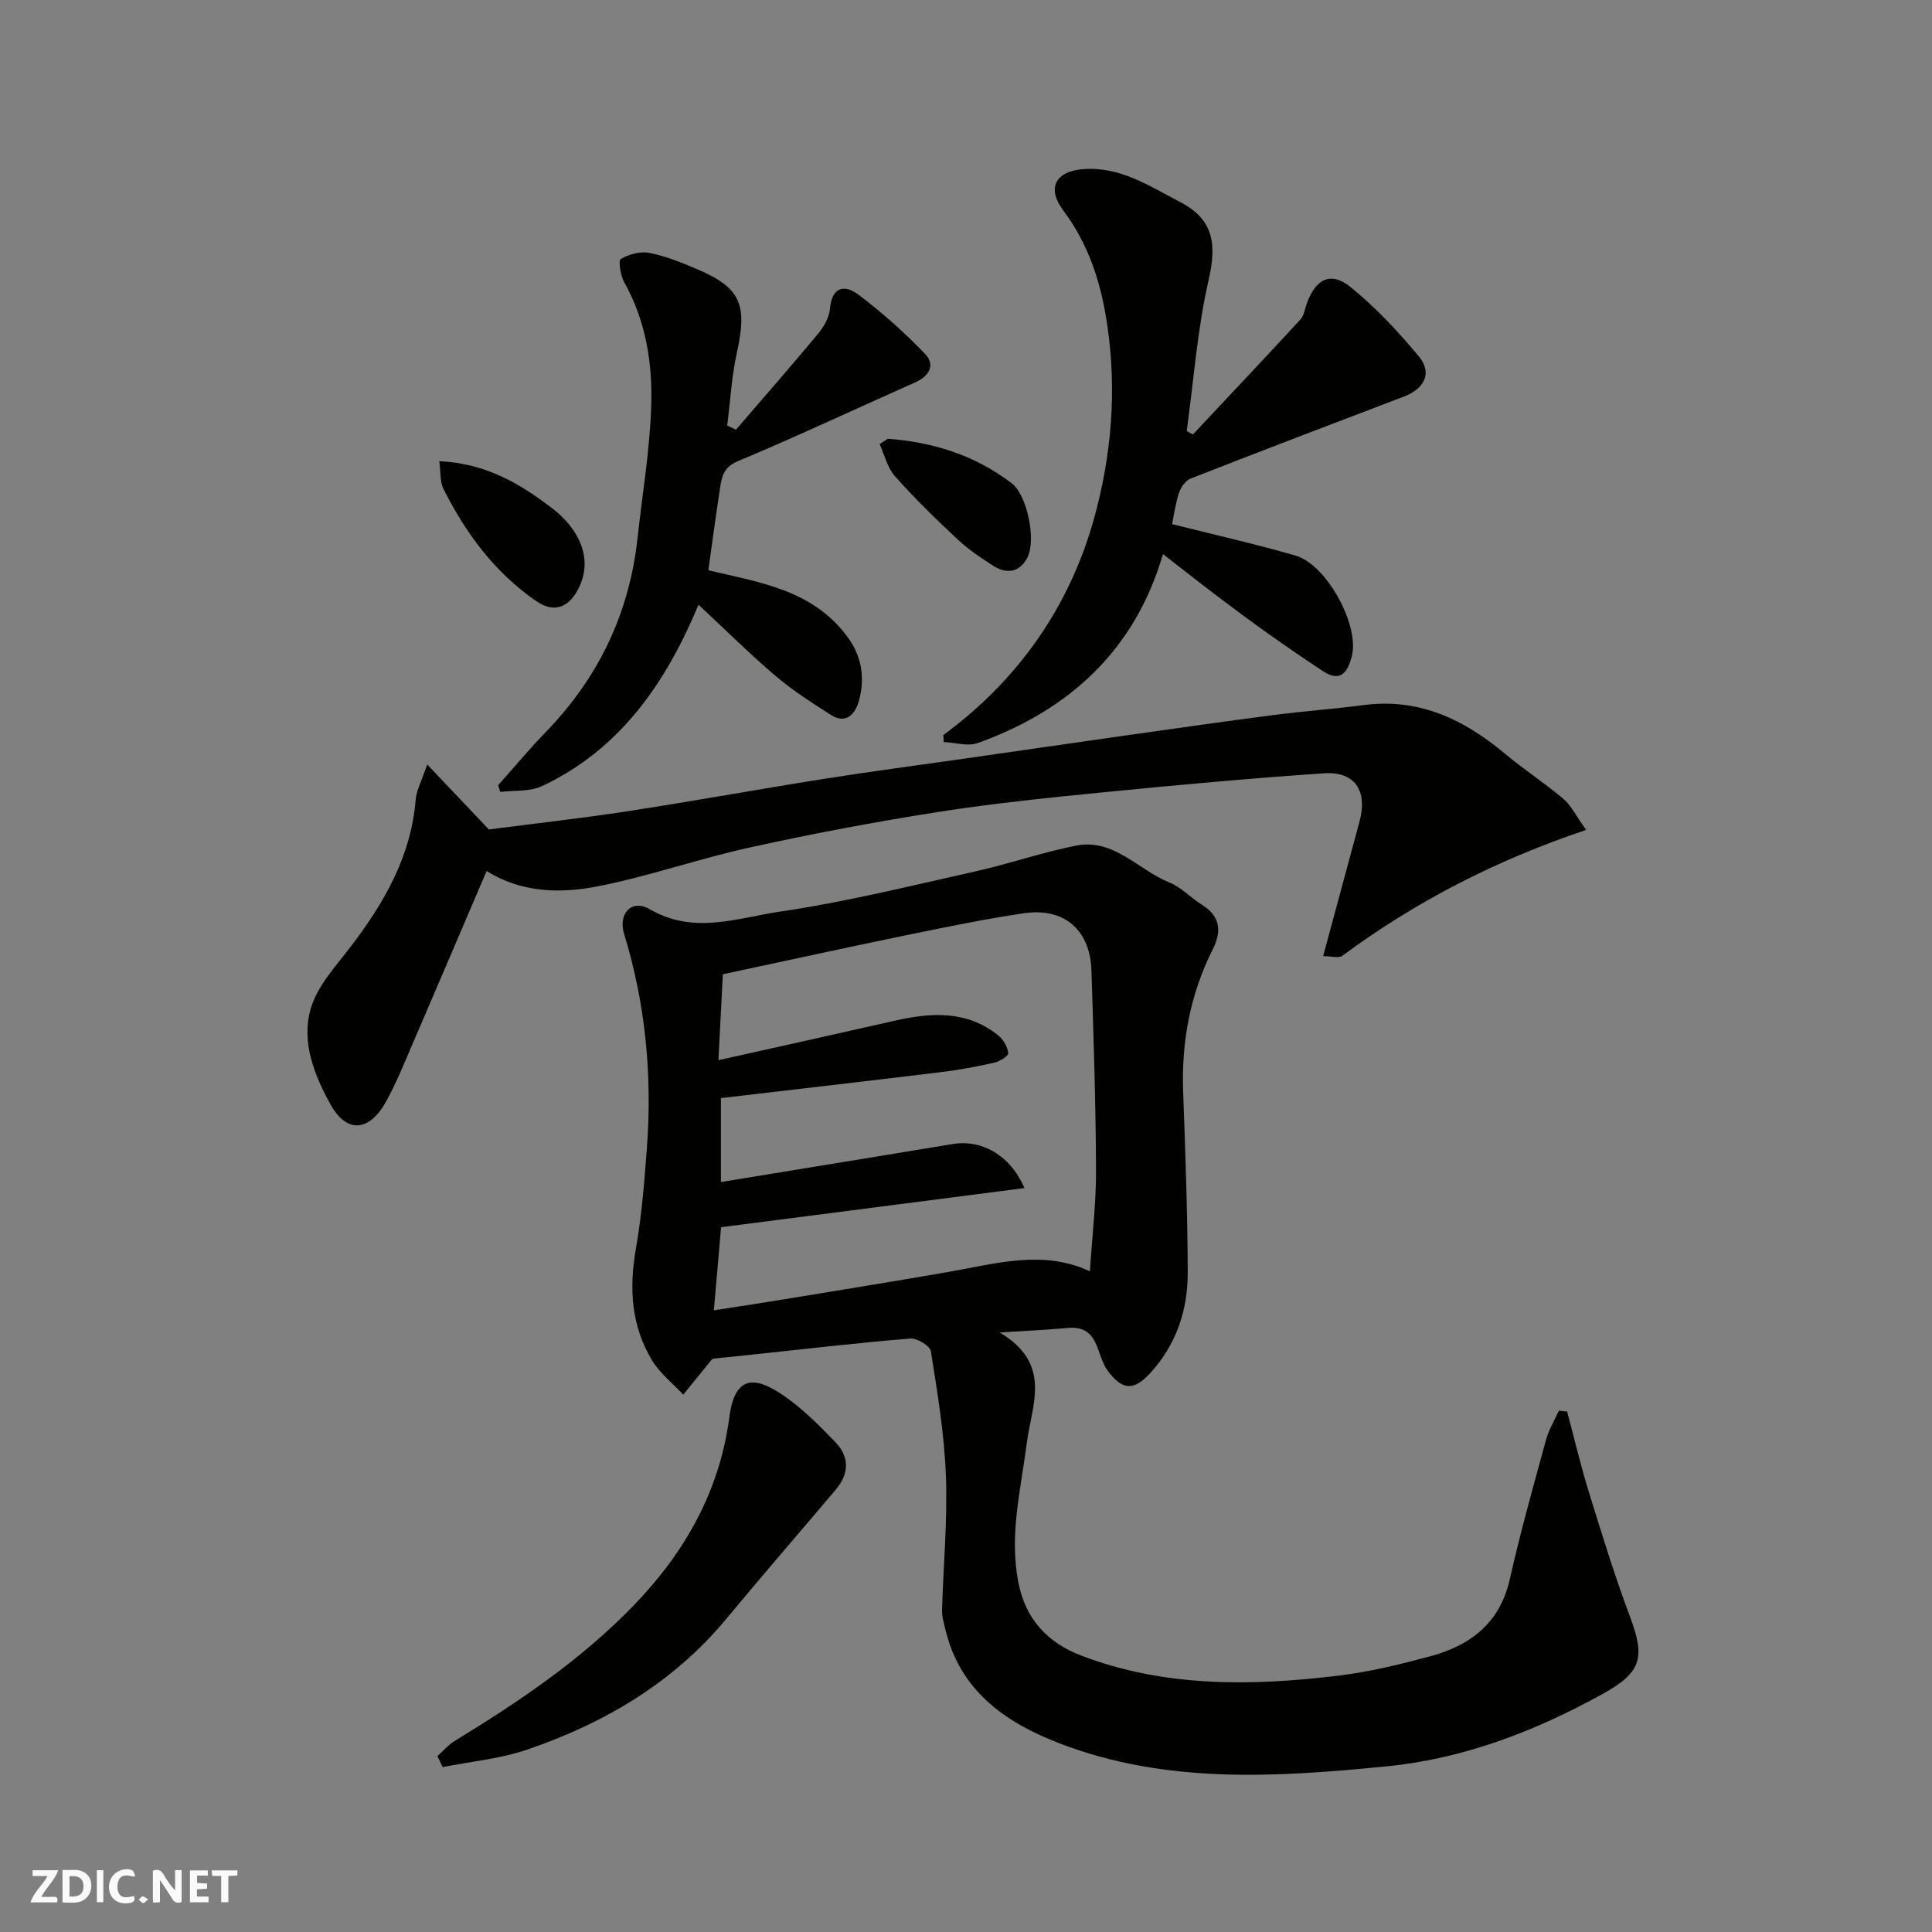
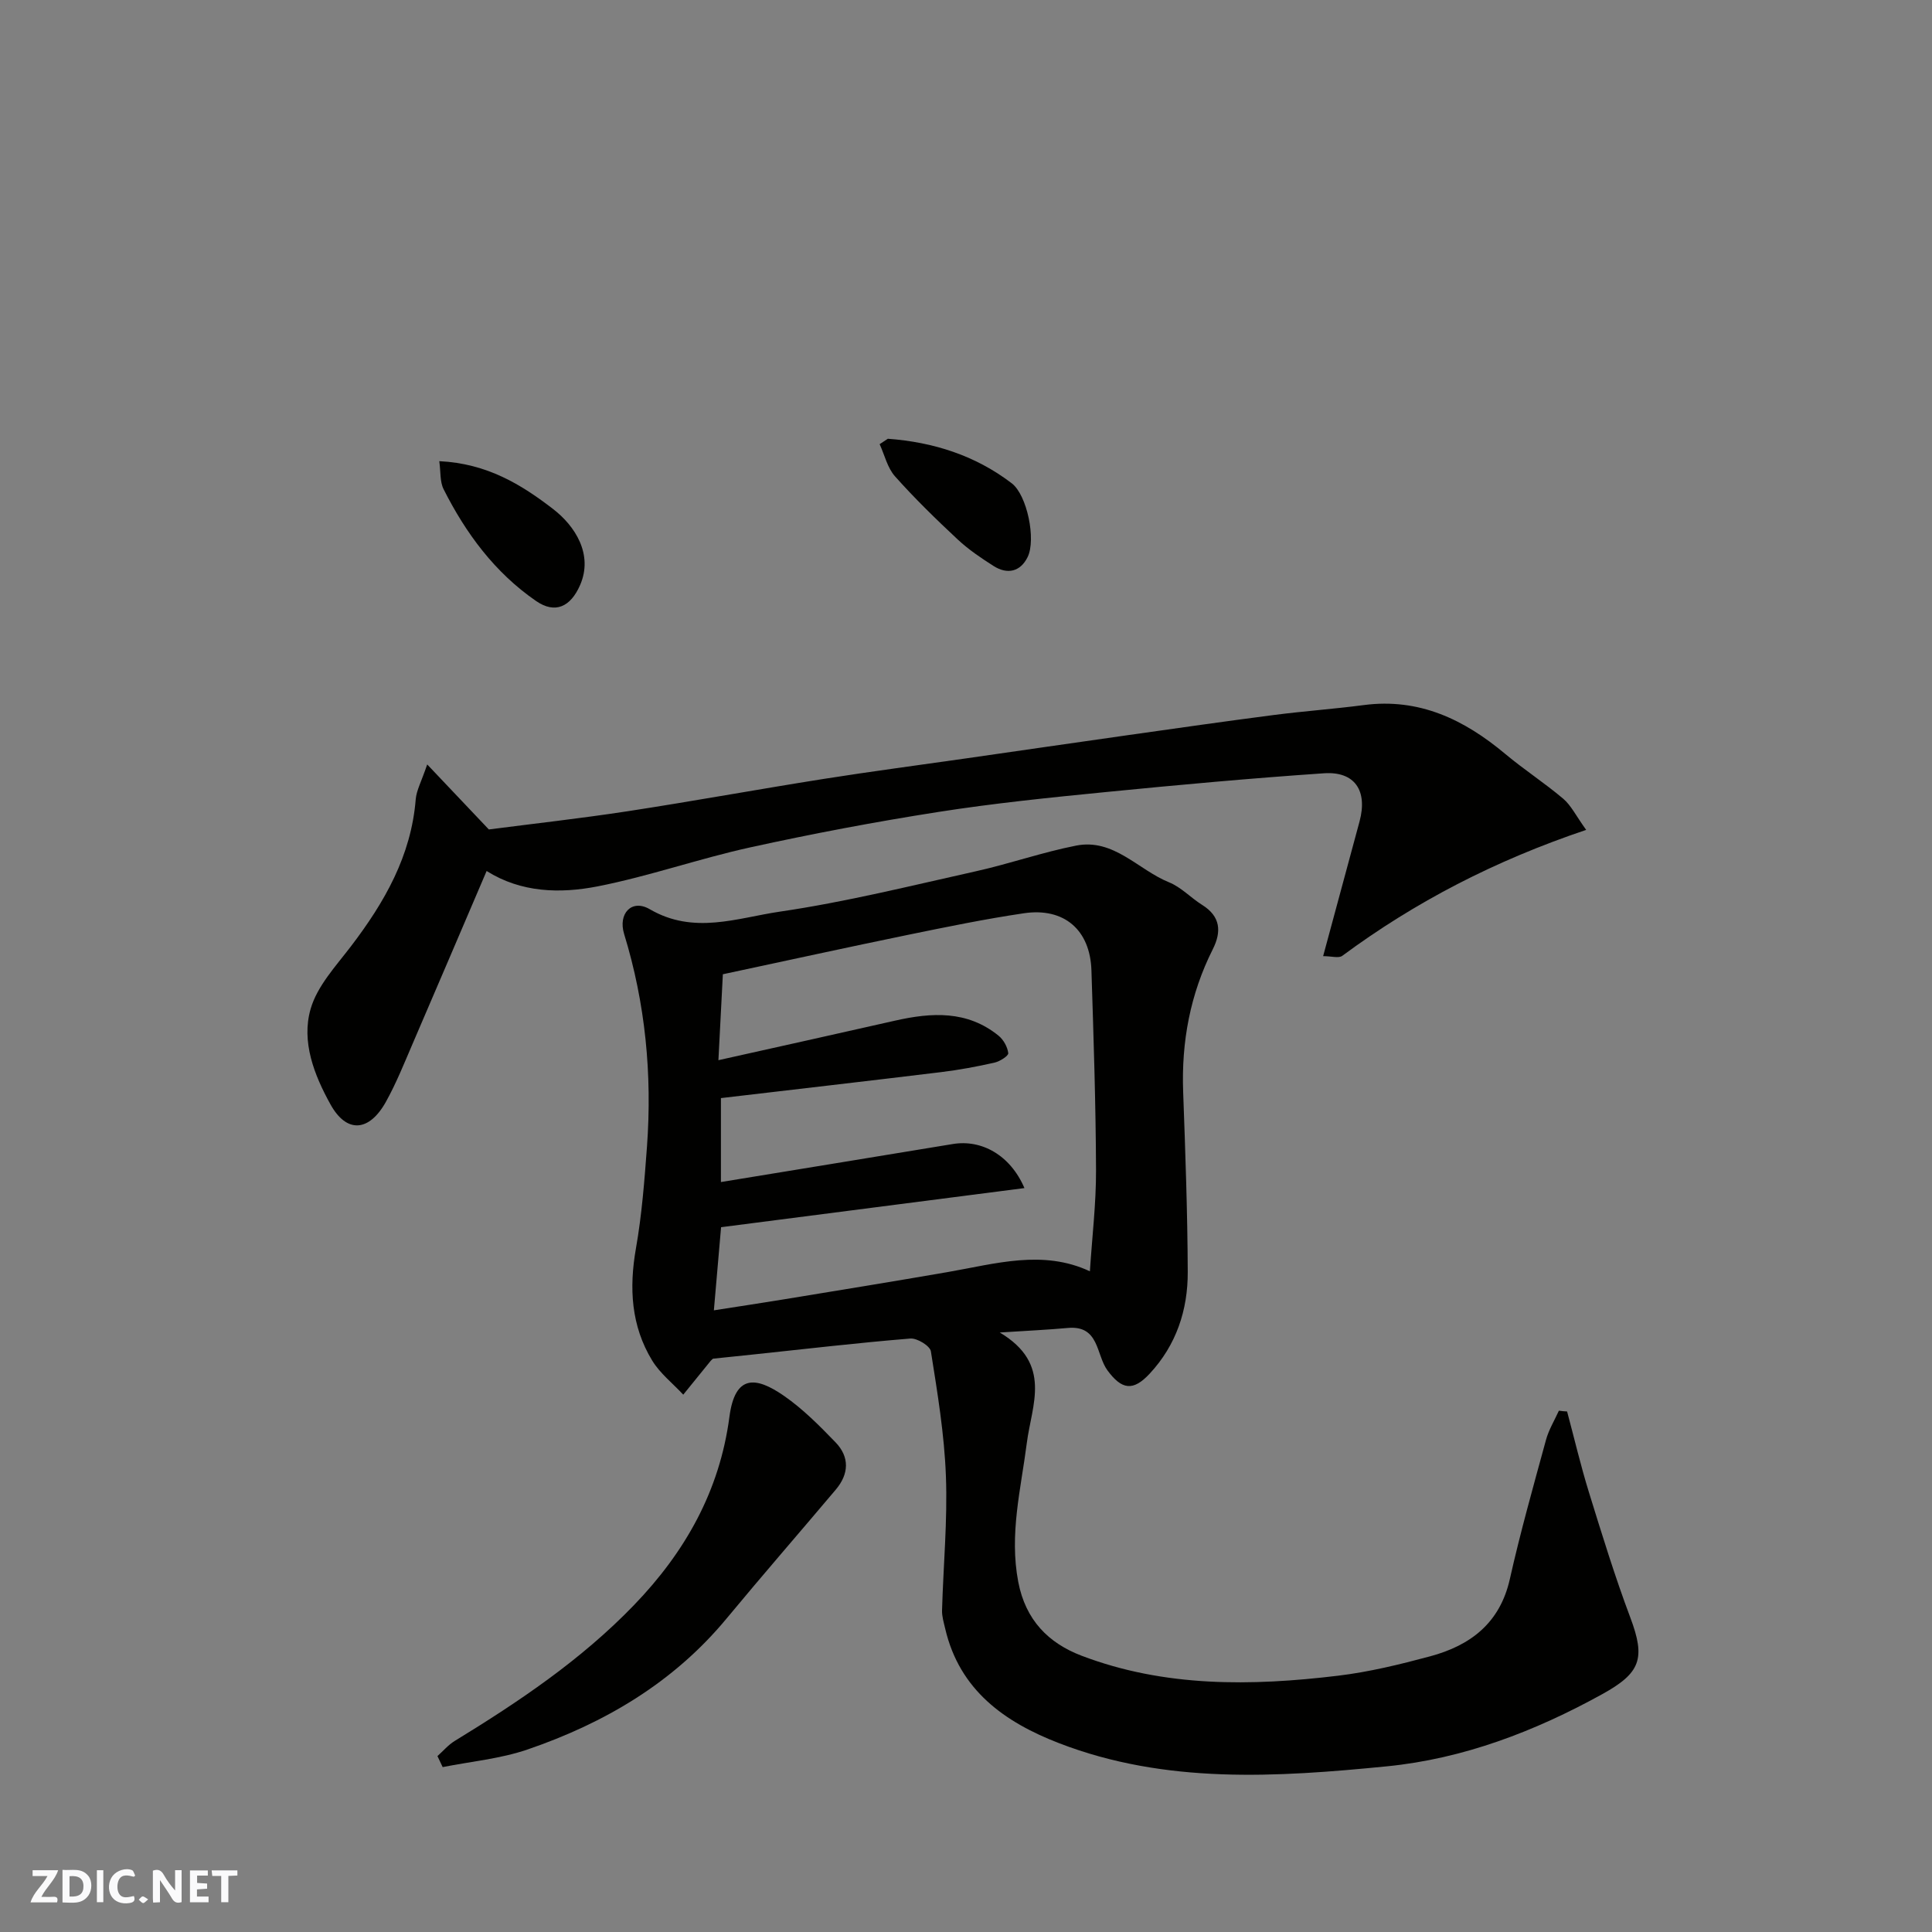
<svg xmlns="http://www.w3.org/2000/svg" enable-background="new 0 0 400 400" viewBox="0 0 400 400">
  <rect x="0" y="0" width="400" height="400" fill="#808080" stroke="none" />
  <g fill="#fafafb">
    <path d="m37.59 393.81c-.92.31-1.52.05-2-.78-.7-1.2-1.52-2.34-2.47-3.78v4.59c-.55.03-.95.05-1.41.07-.03-.37-.06-.64-.06-.91 0-1.91 0-3.81 0-5.7 1.13-.41 1.77-.03 2.29.91.62 1.11 1.38 2.14 2.31 3.19v-4.2h1.35v6.61z" />
    <path d="m12.94 393.88v-6.75c1.9.19 3.93-.54 5.37 1.29.8 1.01.78 2.88.03 3.97-1.37 1.97-3.4 1.51-5.4 1.49m1.45-1.22c2.04.12 2.92-.58 2.89-2.21-.03-1.51-.98-2.19-2.89-2z" />
    <path d="m11.81 393.87h-5.49c.68-2.18 2.47-3.48 3.51-5.45h-3.08v-1.21h5.29c-.71 2.13-2.44 3.48-3.47 5.51.86 0 1.63.04 2.39-.01.79-.05 1.14.21.85 1.16" />
    <path d="m39.33 393.86v-6.61h3.7v1.07h-2.22v1.52c.68.04 1.34.09 2.07.13v1.07c-.72.05-1.38.09-2.1.14v1.48h2.4v1.19h-3.85z" />
    <path d="m27.71 388.56c-1.15-.3-2.46-.61-3.1.64-.37.73-.41 1.93-.06 2.67.63 1.35 1.99.93 3.17.68.35.94-.01 1.32-.93 1.46-1.62.25-3.05-.27-3.76-1.48-.73-1.24-.6-3.03.31-4.17.88-1.11 2.71-1.7 4-1.16.32.13.44.74.65 1.12-.1.08-.19.16-.28.24" />
    <path d="m49.15 387.24v1.07c-.59.02-1.17.05-1.87.08v5.44h-1.48v-5.44h-1.85c-.05-.4-.08-.73-.13-1.15z" />
    <path d="m20.06 387.21h1.33v6.62h-1.33z" />
    <path d="m30.68 393.25c-.49.38-.8.79-1.05.76-.32-.05-.6-.45-.9-.7.26-.24.51-.64.8-.67.29-.04.62.3 1.15.61" />
  </g>
  <path d="m324.45 292.23c1.5 5.59 2.82 11.24 4.53 16.76 2.69 8.69 5.36 17.4 8.56 25.91 3.2 8.5 2.12 11.47-5.8 15.85-13.99 7.73-28.81 13.39-44.61 14.95-22.79 2.25-45.8 3.74-67.88-4.8-11.23-4.34-20.58-10.94-23.55-23.68-.29-1.26-.7-2.55-.66-3.82.26-9.27 1.15-18.55.8-27.79-.32-8.64-1.75-17.26-3.11-25.83-.18-1.13-2.86-2.77-4.26-2.65-10.79.88-21.54 2.14-32.31 3.28-2.78.29-5.57.58-8.54.89-.05.04-.3.23-.49.46-1.89 2.33-3.78 4.66-5.67 6.99-2.17-2.34-4.8-4.39-6.43-7.06-4.38-7.19-4.81-15.02-3.36-23.26 1.22-6.93 1.76-14 2.28-21.04 1.09-14.94-.32-29.63-4.73-44.01-1.3-4.22 1.56-7.32 5.3-5.14 9.13 5.33 18.13 1.8 26.91.51 13.67-2 27.14-5.36 40.65-8.37 6.96-1.55 13.75-3.94 20.74-5.31 7.78-1.52 12.81 5.01 19.21 7.6 2.51 1.01 4.51 3.21 6.86 4.68 3.83 2.39 4.04 5.54 2.2 9.19-4.67 9.29-6.51 19.14-6.13 29.51.45 12.43.9 24.86.95 37.29.03 7.88-2.37 15.14-7.88 21.06-3.43 3.69-5.78 3.35-8.75-.69-2.37-3.23-1.66-9.37-8.2-8.77-4.17.38-8.36.57-14.09.94 10.96 6.52 6.6 15 5.6 22.88-1.22 9.54-3.66 18.89-1.77 28.76 1.52 7.94 6.29 12.68 13.11 15.28 17.21 6.55 35.15 6.3 53.08 4.14 6.43-.77 12.8-2.33 19.06-4.01 8.35-2.24 14.48-6.87 16.53-16.02 2.17-9.67 4.87-19.23 7.48-28.79.57-2.1 1.76-4.04 2.67-6.05.58.09 1.14.12 1.7.16zm-112.35-46.25c-21.24 2.74-42.16 5.44-62.81 8.1-.52 6.02-.97 11.22-1.49 17.21 5.35-.84 9.98-1.53 14.59-2.29 11.27-1.85 22.55-3.68 33.81-5.63 9.87-1.71 19.71-4.72 29.45-.16.46-7.14 1.3-14.07 1.27-20.99-.05-13.77-.51-27.54-.95-41.3-.26-8.39-5.65-13.07-13.98-11.84-8.06 1.19-16.06 2.84-24.05 4.48-12.44 2.56-24.85 5.28-38.28 8.15-.29 5.54-.6 11.56-.92 17.79 12.53-2.8 24.57-5.46 36.59-8.19 7.56-1.71 14.93-2.14 21.41 3.12 1.03.83 1.86 2.34 2.01 3.62.06.56-1.75 1.71-2.86 1.96-3.64.82-7.34 1.51-11.04 1.96-15.11 1.84-30.24 3.57-45.59 5.38v17.38c15.91-2.61 31.96-5.22 48-7.87 5.95-.99 11.9 2.27 14.84 9.12z" fill="#010100" />
  <path d="m100.75 180.33c-5.19 12.13-10.23 23.95-15.32 35.76-1.74 4.04-3.38 8.15-5.51 11.99-3.48 6.28-8.15 6.62-11.5.57-3.36-6.06-6.07-12.97-4.11-19.76 1.36-4.74 5.23-8.87 8.36-12.98 6.93-9.09 12.46-18.69 13.4-30.42.15-1.84 1.15-3.61 2.38-7.22 4.74 5 8.53 9 12.76 13.46 9.01-1.17 18.9-2.27 28.73-3.77 13.55-2.08 27.04-4.55 40.57-6.69 9.85-1.56 19.74-2.85 29.62-4.27 11.16-1.6 22.32-3.23 33.49-4.81 10.04-1.42 20.08-2.86 30.14-4.16 6.18-.8 12.4-1.24 18.58-2.05 11.48-1.51 20.78 2.98 29.29 10.1 3.88 3.25 8.16 6.02 12.02 9.29 1.63 1.38 2.63 3.51 4.75 6.45-18.85 6.34-35.38 14.89-50.49 26.07-.74.55-2.23.07-3.97.07 2.59-9.56 5.07-18.72 7.54-27.89 1.71-6.37-.98-10.41-7.38-9.97-15.08 1.03-30.14 2.4-45.19 3.89-11.58 1.14-23.17 2.32-34.66 4.12-13.04 2.04-26.03 4.5-38.92 7.33-10.62 2.33-20.97 5.99-31.63 8.08-7.76 1.51-15.8 1.31-22.95-3.19z" fill="#010100" />
-   <path d="m195.31 152.18c15.52-11.4 26.12-26.58 31.19-44.79 3.59-12.89 4.77-26.38 2.75-40.08-1.3-8.85-3.84-16.69-9.16-23.81-3.39-4.54-1.59-8.03 4.15-8.48 7.66-.6 13.74 3.51 20.12 6.82 6.98 3.62 7.55 8.8 5.88 16.09-2.35 10.25-3.1 20.86-4.54 31.32.43.23.86.46 1.29.69 7.44-7.93 14.9-15.83 22.27-23.82.71-.77.87-2.06 1.24-3.12 1.87-5.31 5.02-6.92 9.21-3.5 5.17 4.22 9.84 9.2 14.1 14.36 2.76 3.35 1.1 6.63-3.1 8.23-14.75 5.61-29.5 11.23-44.2 16.99-1.07.42-2.07 1.87-2.44 3.04-.78 2.45-1.11 5.03-1.39 6.4 8.65 2.18 17.2 4.08 25.59 6.53 6.41 1.87 13.25 14.42 11.61 20.82-.72 2.81-2.09 5.63-5.85 3.16-3.93-2.58-7.81-5.24-11.64-7.96-3.59-2.55-7.12-5.19-10.63-7.85-3.4-2.57-6.74-5.21-10.98-8.5-5.84 19.99-19.46 32.31-38.34 39.12-2.06.74-4.69-.1-7.05-.21-.02-.47-.05-.96-.08-1.45z" fill="#010100" />
-   <path d="m152.37 88.96c5.68-6.6 11.42-13.14 16.98-19.83 1.2-1.44 2.33-3.38 2.48-5.17.4-4.73 3.12-5.07 5.97-2.91 4.87 3.69 9.49 7.8 13.71 12.21 2.23 2.33.87 4.63-2.12 5.95-12.22 5.42-24.31 11.12-36.64 16.28-3.17 1.33-3.35 3.51-3.73 5.95-.87 5.6-1.6 11.23-2.36 16.63 10.55 2.52 21.97 4.02 29.14 14.27 2.72 3.89 3.28 8.39 2 12.86-.74 2.6-2.61 4.83-5.78 2.81-3.95-2.53-7.95-5.08-11.5-8.11-5.41-4.61-10.46-9.63-15.9-14.7-6.77 16.19-16.19 29.93-32.41 37.56-2.51 1.18-5.73.84-8.63 1.2-.15-.46-.3-.93-.45-1.39 3.32-3.72 6.52-7.55 9.98-11.13 10.84-11.21 17.18-24.5 18.88-40 1-9.13 2.55-18.24 2.84-27.39.28-8.83-1.1-17.6-5.58-25.6-.78-1.4-1.27-4.49-.72-4.83 1.66-.99 4.03-1.62 5.91-1.26 3.31.64 6.53 1.95 9.66 3.27 9.27 3.91 10.69 7.32 8.45 17.47-1.09 4.91-1.35 10-1.99 15.01.61.28 1.21.57 1.81.85z" fill="#010100" />
-   <path d="m90.57 363.58c1.18-1.05 2.23-2.31 3.55-3.12 13.32-8.15 26.21-16.8 37.15-28.15 10.62-11.02 17.73-23.65 19.75-38.98 1.15-8.73 5.39-8.44 11.33-4.31 3.9 2.71 7.33 6.17 10.65 9.61 2.92 3.03 2.78 6.53.05 9.77-7.53 8.92-15.19 17.73-22.64 26.72-10.99 13.26-25.22 21.62-41.21 27.1-5.61 1.92-11.69 2.47-17.55 3.64-.36-.76-.72-1.52-1.08-2.28z" fill="#010100" />
+   <path d="m90.57 363.58c1.18-1.05 2.23-2.31 3.55-3.12 13.32-8.15 26.21-16.8 37.15-28.15 10.62-11.02 17.73-23.65 19.75-38.98 1.15-8.73 5.39-8.44 11.33-4.31 3.9 2.71 7.33 6.17 10.65 9.61 2.92 3.03 2.78 6.53.05 9.77-7.53 8.92-15.19 17.73-22.64 26.72-10.99 13.26-25.22 21.62-41.21 27.1-5.61 1.92-11.69 2.47-17.55 3.64-.36-.76-.72-1.52-1.08-2.28" fill="#010100" />
  <path d="m90.95 95.48c9.94.48 17.03 4.88 23.54 9.89 4.58 3.52 8.38 9.42 5.61 15.77-1.98 4.53-5.18 6-9.1 3.3-8.56-5.9-14.55-14.01-19.16-23.16-.78-1.54-.58-3.57-.89-5.8z" fill="#010100" />
  <path d="m183.82 90.84c9.38.69 18.1 3.44 25.66 9.23 3.17 2.43 5.06 11.63 3.28 15.26-1.49 3.04-4.18 3.67-7.04 1.86-2.6-1.65-5.2-3.41-7.44-5.5-4.49-4.19-8.9-8.49-12.98-13.07-1.57-1.76-2.15-4.41-3.18-6.66.56-.37 1.13-.75 1.7-1.12z" fill="#010100" />
</svg>